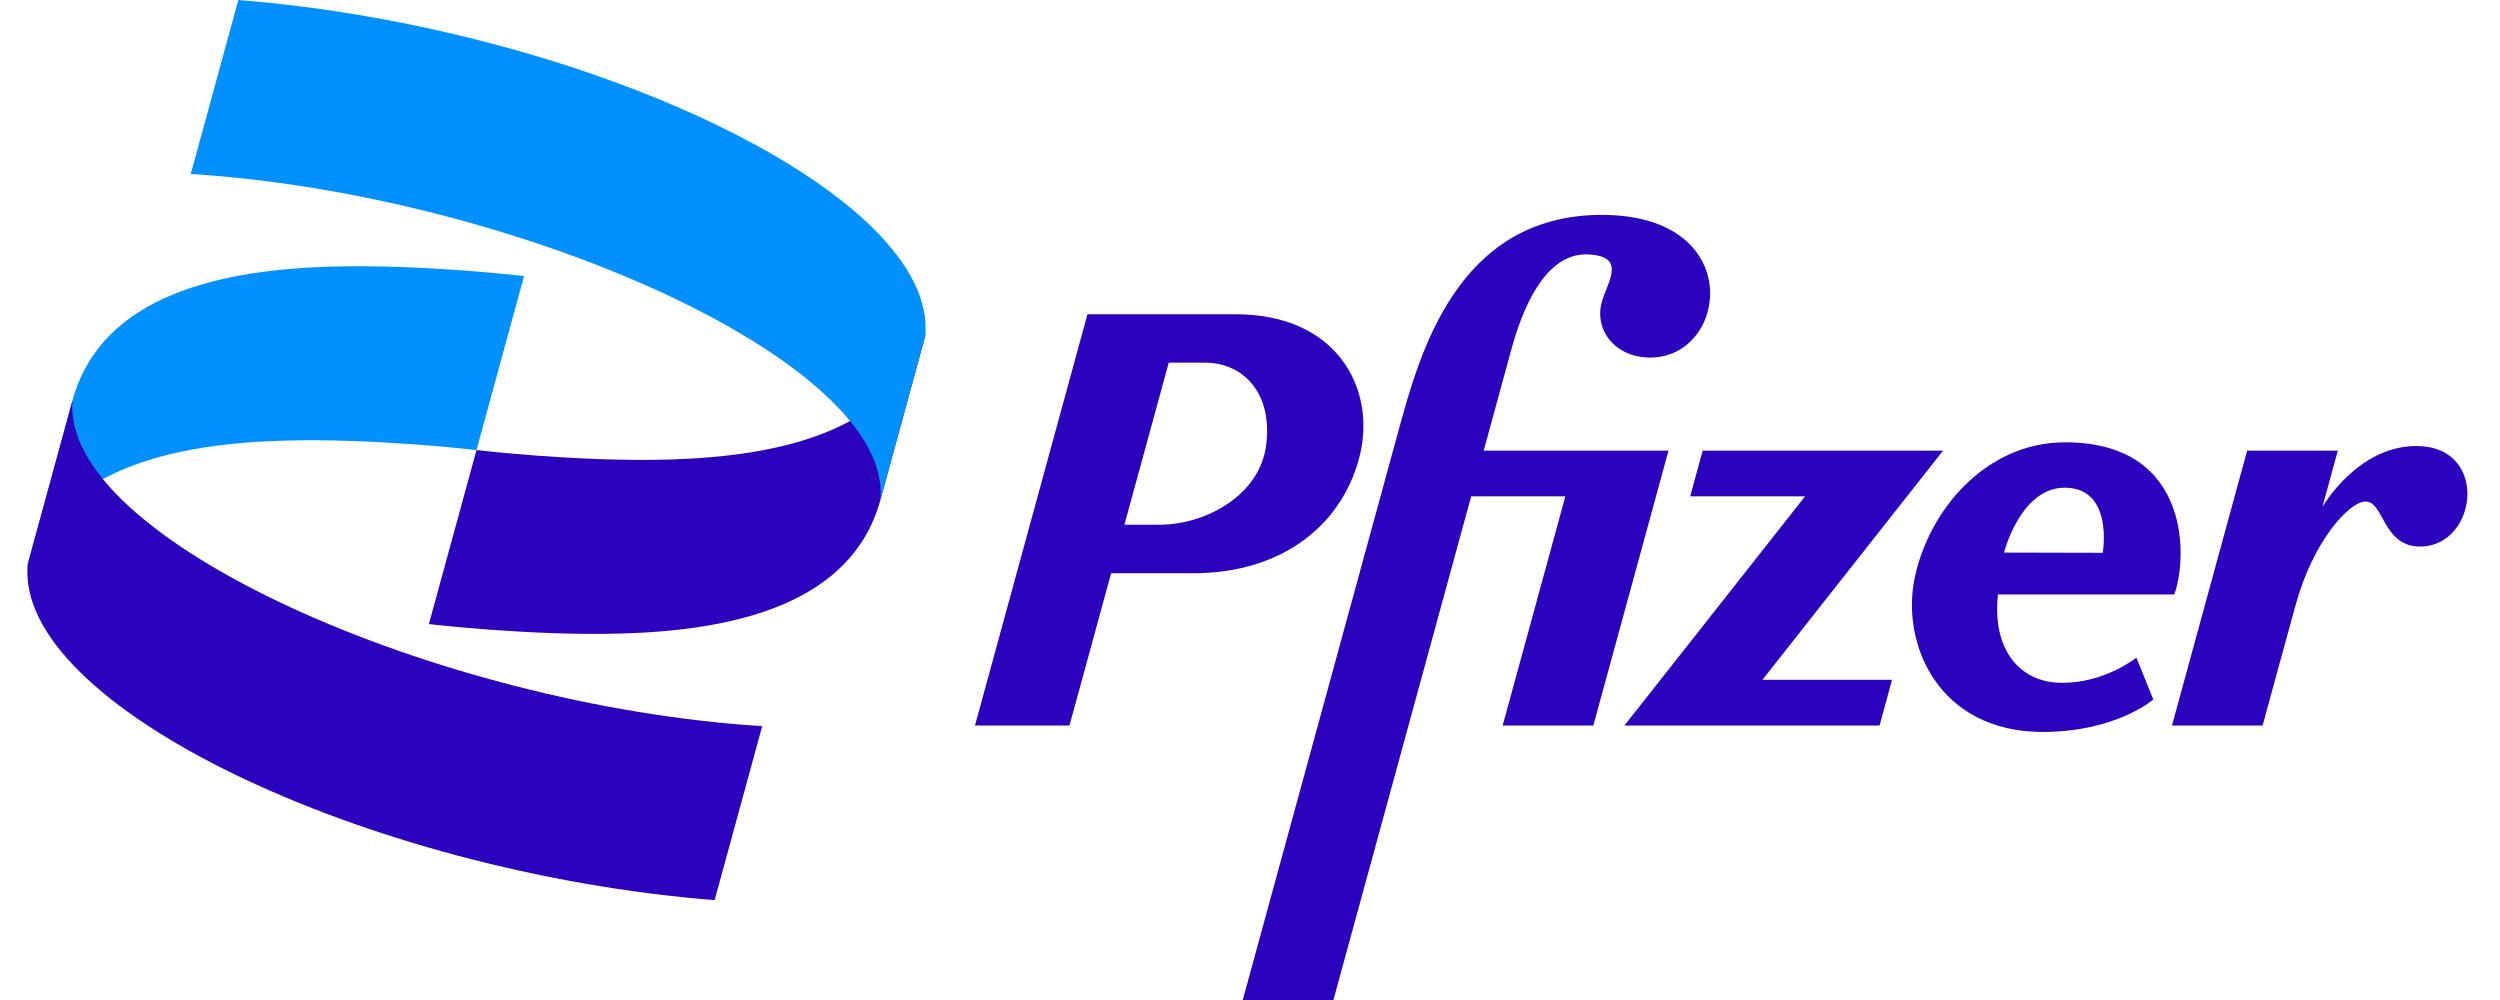
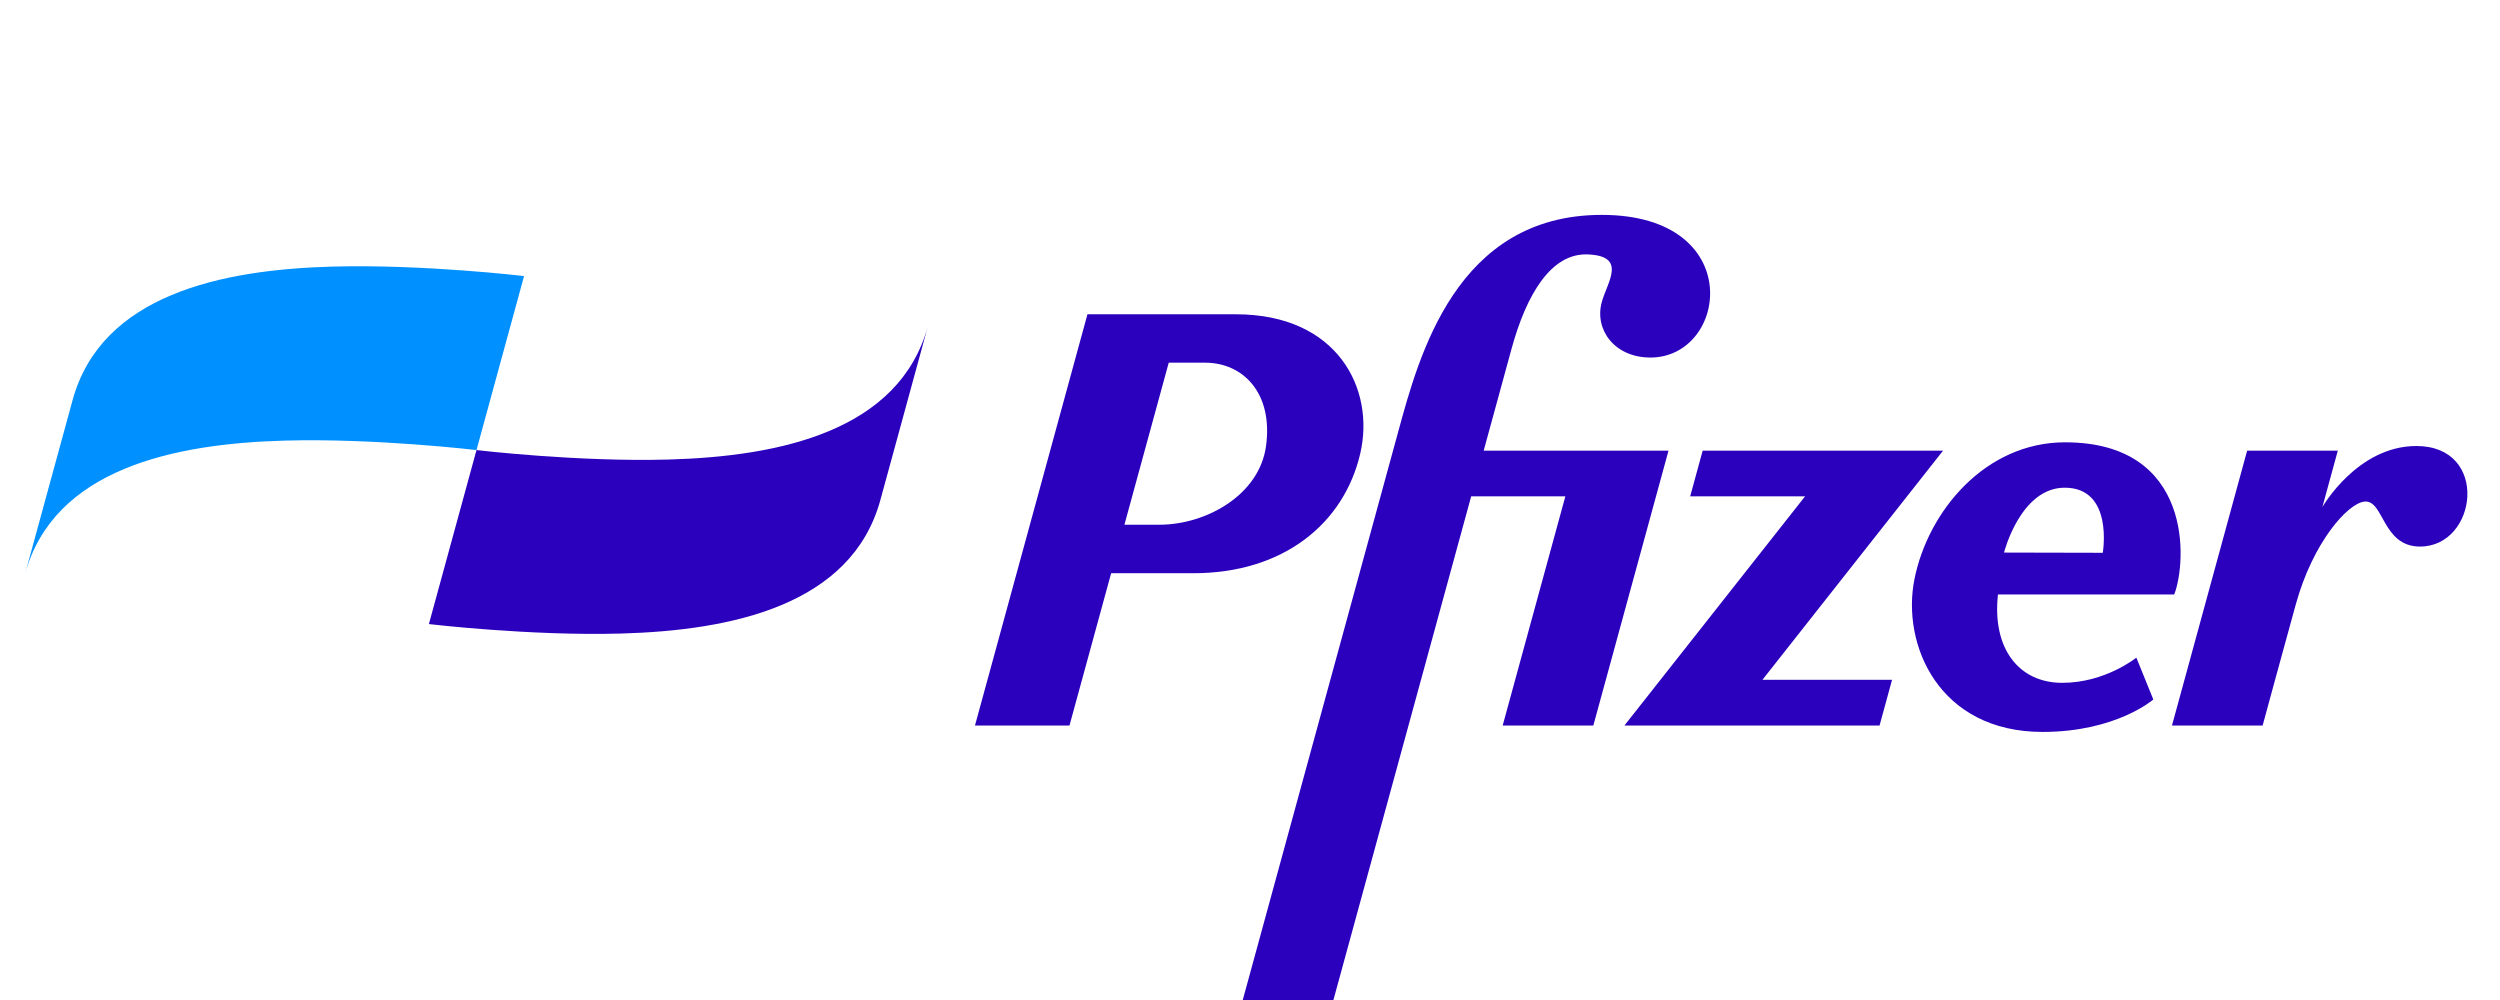
<svg xmlns="http://www.w3.org/2000/svg" width="200" height="80" viewBox="0 0 200 80" fill="none">
  <g clip-path="url(#clip0_39_698)">
    <path d="M5.807 32.011C8.113 23.582 17.715 21.576 26.555 21.328C33.823 21.125 41.926 22.085 41.926 22.085L38.119 36.006C38.119 36.006 30.015 35.045 22.748 35.249C13.908 35.496 4.305 37.502 2 45.931L5.807 32.011Z" fill="#0190FF" />
    <path d="M128.14 17.191C116.502 17.191 113.52 28.454 111.852 34.555L99.42 80H106.673L117.695 39.704H125.229L120.214 58.04H127.467L133.481 36.051H118.695C119.453 33.279 120.261 30.327 120.919 27.919C122.135 23.473 124.122 20.244 127.011 20.353C130.204 20.473 128.579 22.569 128.142 24.168C127.537 26.379 129.17 28.603 132.031 28.603C138.246 28.603 139.779 17.191 128.14 17.191ZM86.996 25.143V25.143L77.998 58.04H85.559L88.891 45.858H95.46C102.707 45.858 107.517 41.858 108.817 36.298C110.032 31.106 106.999 25.143 98.878 25.143C94.917 25.143 90.957 25.143 86.996 25.143ZM93.499 29.014H96.406C99.45 29.014 101.865 31.45 101.282 35.691C100.741 39.621 96.473 41.978 92.751 41.978H89.953L93.499 29.014ZM165.203 35.385C158.845 35.385 154.259 40.855 153.158 46.321C152.101 51.574 155.113 58.554 163.406 58.554C169.3 58.554 172.265 55.958 172.265 55.958L170.908 52.61C170.908 52.61 168.43 54.627 164.977 54.627C161.524 54.627 159.358 51.901 159.837 47.558H173.937C174.945 45 175.497 35.385 165.203 35.385ZM193.308 35.681C188.579 35.681 185.791 40.564 185.791 40.564L187.025 36.051H179.772L173.758 58.04H181.011C181.011 58.04 182.758 51.616 183.647 48.408C185.019 43.395 187.817 40.255 189.163 40.127C190.718 39.978 190.569 43.725 193.602 43.725C198.202 43.725 199.194 35.681 193.309 35.681H193.308ZM136.214 36.051L135.215 39.705H144.408L129.955 58.04H150.365L151.364 54.386H140.993L155.446 36.051H136.214ZM165.176 39.016V39.016C169.119 39.016 168.222 44.223 168.222 44.223L160.322 44.205C160.322 44.205 161.632 39.016 165.176 39.016Z" fill="#2B01BE" />
-     <path d="M60.977 58.091C34.967 56.469 4.74 43.053 5.807 32.011L2.219 45.132C1.13 56.398 29.169 69.773 57.17 72.012L60.977 58.091Z" fill="#2B01BE" />
    <path d="M70.43 40.001C68.124 48.43 58.522 50.436 49.682 50.684C42.414 50.887 34.311 49.926 34.311 49.926L38.119 36.006C38.119 36.006 46.222 36.967 53.489 36.763C62.33 36.515 71.932 34.509 74.237 26.08L70.43 40.001Z" fill="#2B01BE" />
-     <path d="M15.26 13.92C41.27 15.542 71.497 28.959 70.43 40.001L74.019 26.88C75.107 15.614 47.068 2.239 19.067 0L15.26 13.92Z" fill="#0190FF" />
  </g>
  <defs>
    <clipPath id="clip0_39_698">
      <rect width="195.392" height="80" fill="white" transform="translate(2)" />
    </clipPath>
  </defs>
</svg>